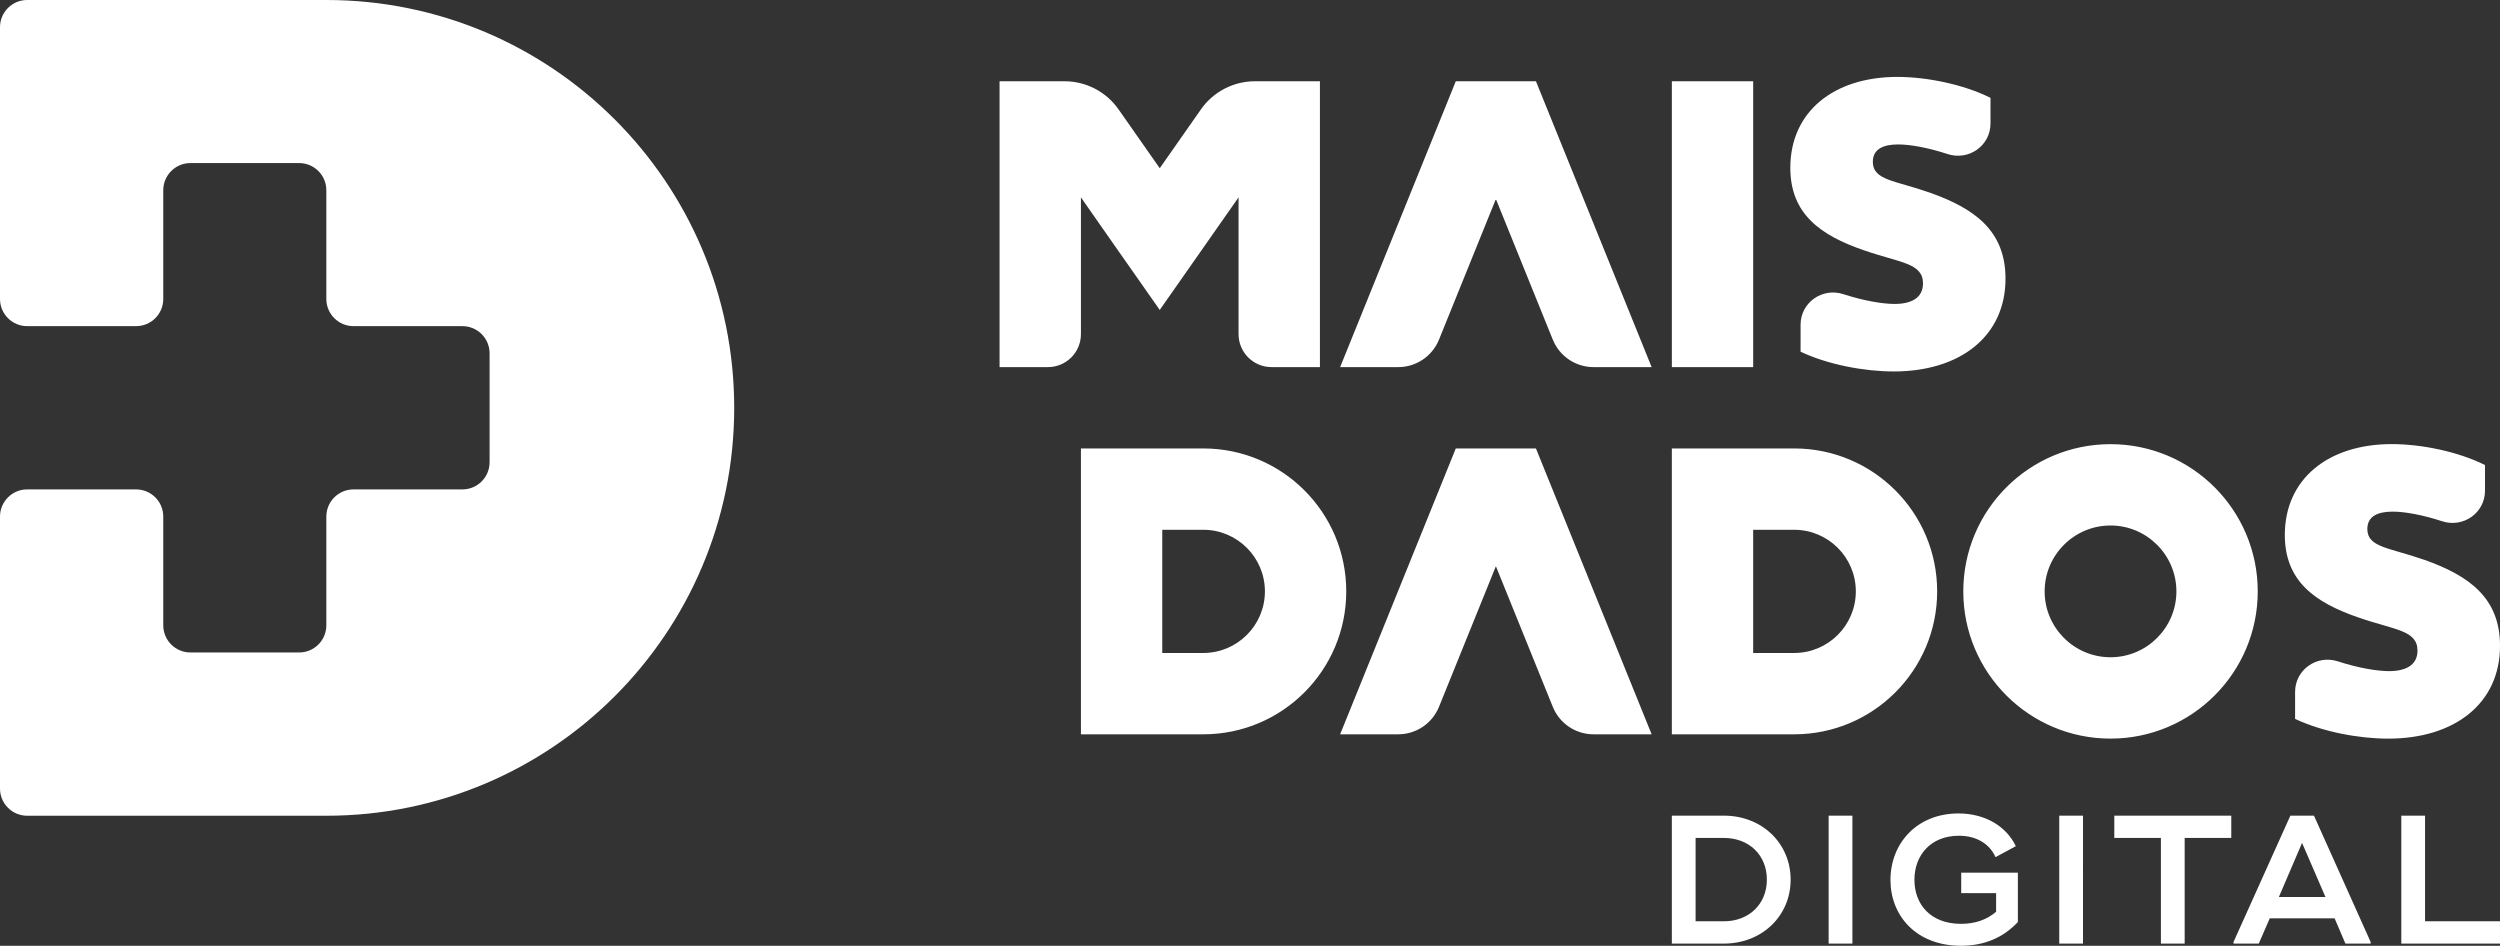
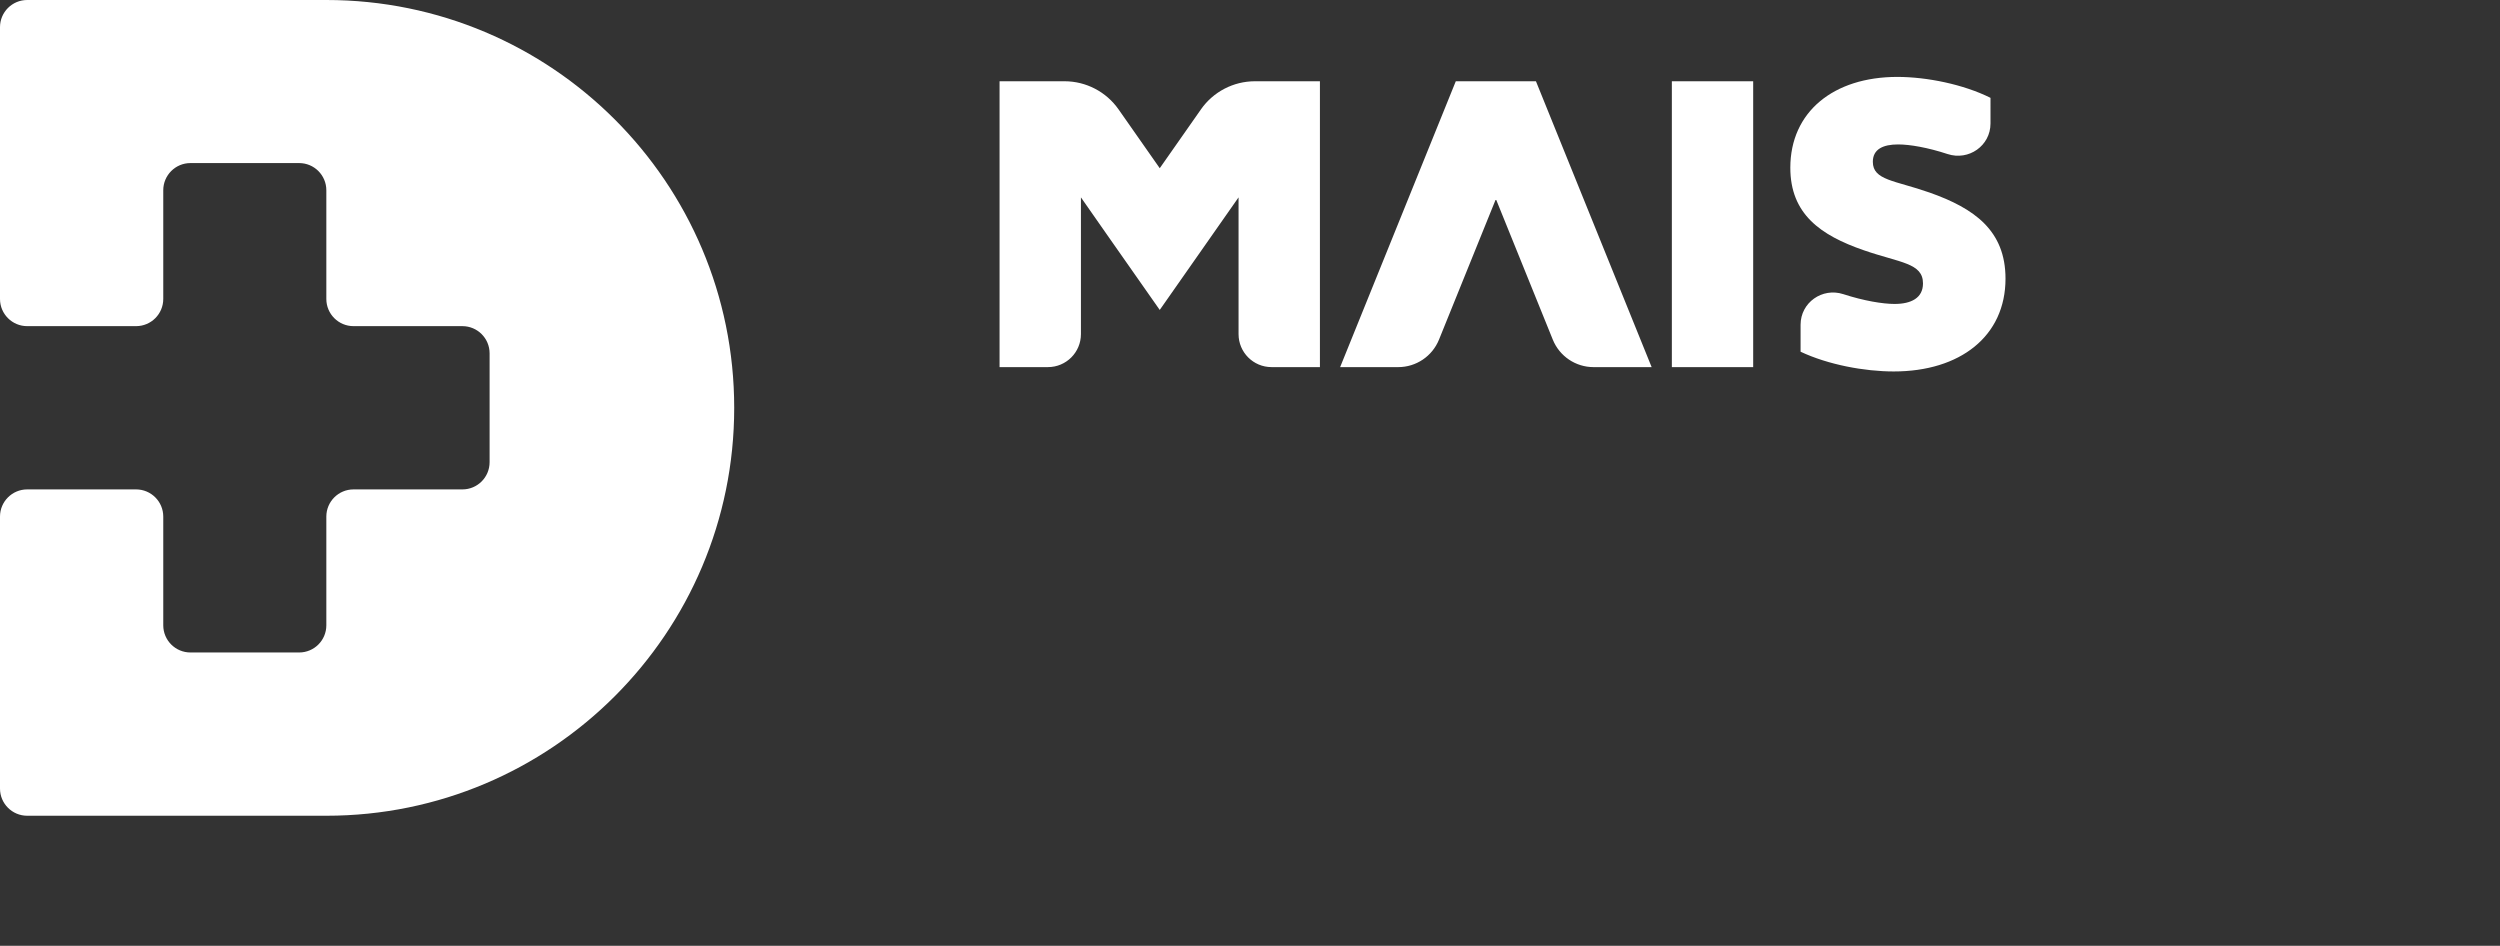
<svg xmlns="http://www.w3.org/2000/svg" version="1.1" id="Layer_1" x="0" y="0" viewBox="0 0 264.33 100" xml:space="preserve">
  <rect x="0" y="0" width="264.33" height="100" fill="#333333" stroke="none" />
  <style>.st0{fill:#fff}</style>
  <path id="XMLID_22_" class="st0" d="M77.629 43.125c0 23.814-19.311 43.125-43.125 43.125H2.875c-1.588 0-2.875-1.287-2.875-2.875V54.621c0-1.588 1.287-2.875 2.875-2.875h11.512c1.588 0 2.875 1.287 2.875 2.875v11.492c0 1.588 1.287 2.875 2.875 2.875h11.492c1.588 0 2.875-1.287 2.875-2.875V54.621c0-1.588 1.287-2.875 2.875-2.875h11.512c1.588 0 2.875-1.287 2.875-2.875V37.359c0-1.588-1.287-2.875-2.875-2.875H37.379c-1.588 0-2.875-1.287-2.875-2.875V20.117c0-1.588-1.287-2.875-2.875-2.875H20.137c-1.588 0-2.875 1.287-2.875 2.875V31.609c0 1.588-1.287 2.875-2.875 2.875H2.875c-1.588 0-2.875-1.287-2.875-2.875V2.875c0-1.588 1.287-2.875 2.875-2.875h31.629c23.814 0 43.125 19.291 43.125 43.125" />
-   <path id="XMLID_65_" class="st0" d="M256.315 59.188c-3.674-1.294-6.012-1.294-6.012-3.256 0-1.336 1.086-1.837 2.672-1.837 1.249 0 3.144.33 5.231 1.016 2.233.734 4.538-.877 4.538-3.227v-2.716c-2.839-1.419-6.721-2.213-9.852-2.213-6.763 0-11.313 3.715-11.313 9.602 0 4.884 3.172 7.138 7.765 8.725 3.84 1.336 6.262 1.336 6.262 3.507 0 1.544-1.252 2.171-3.005 2.171-1.247 0-3.239-.328-5.423-1.037-2.224-.722-4.513.895-4.513 3.233v2.854c2.922 1.378 6.763 2.087 9.852 2.087 7.013 0 11.815-3.716 11.815-9.811-0-5.092-3.298-7.431-8.015-9.101zm-33.166-12.226c-8.597 0-15.566 6.969-15.566 15.566s6.969 15.566 15.566 15.566 15.566-6.969 15.566-15.566-6.969-15.566-15.566-15.566zm-0 22.531c-3.841 0-6.965-3.124-6.965-6.965 0-3.841 3.125-6.966 6.965-6.966 3.842 0 6.966 3.125 6.966 6.966 0 3.841-3.125 6.965-6.966 6.965zm-95.919-22.078h-12.941v30.225h12.941v-0c8.346 0 15.112-6.766 15.112-15.112-0-8.346-6.766-15.112-15.112-15.112zm0 21.625h-4.342V56.015h4.342v-0c3.591 0 6.512 2.922 6.512 6.513 0 3.591-2.922 6.512-6.512 6.512zm62.478-21.625h-12.941v30.225h12.941v-0c8.346 0 15.112-6.766 15.112-15.112 0-8.346-6.766-15.112-15.112-15.112zm0 21.625h-4.342V56.015h4.342v-0c3.591 0 6.512 2.922 6.512 6.513 0 3.591-2.922 6.512-6.512 6.512zm-35.784-21.625l-12.229 30.225h6.142c1.895 0 3.6-1.15 4.311-2.906l6.016-14.866 6.016 14.866c.711 1.756 2.416 2.906 4.31 2.906h6.142l-12.234-30.225h-8.474z" />
  <path id="XMLID_60_" class="st0" d="M204.03 20.364c-3.674-1.294-6.012-1.294-6.012-3.256 0-1.336 1.086-1.837 2.672-1.837 1.249 0 3.145.33 5.231 1.016 2.233.734 4.538-.876 4.538-3.226V10.345c-2.839-1.419-6.722-2.213-9.852-2.213-6.763 0-11.313 3.716-11.313 9.602 0 4.884 3.172 7.138 7.765 8.725 3.84 1.336 6.262 1.336 6.262 3.507 0 1.544-1.252 2.171-3.005 2.171-1.247 0-3.239-.328-5.424-1.037-2.224-.721-4.513.895-4.513 3.233v2.855c2.922 1.378 6.763 2.087 9.852 2.087 7.013 0 11.815-3.716 11.815-9.811-0-5.092-3.298-7.431-8.016-9.1zm-27.262 18.452h8.599V8.591h-8.599v30.225zM153.924 8.591l-12.229 30.225h6.142c1.895 0 3.6-1.149 4.311-2.906l6.016-14.866 6.016 14.866c.711 1.756 2.416 2.906 4.31 2.906h6.142L162.398 8.591h-8.474zm-26.945 2.974l-4.356 6.22-4.356-6.22c-1.305-1.864-3.438-2.974-5.713-2.974h-6.868v30.224h5.116c1.926 0 3.487-1.561 3.487-3.488V20.869l3.084 4.413 5.249 7.489 5.249-7.497 3.084-4.405v14.458c0 1.926 1.561 3.488 3.487 3.488h5.116V8.591h-6.868c-2.275 0-4.408 1.11-5.713 2.974z" />
-   <path id="XMLID_50_" class="st0" d="M182.273 86.24h-5.506v13.528h5.506c4.021 0 7.054-2.917 7.054-6.764-0-3.845-3.033-6.764-7.054-6.764zm0 11.169h-2.994v-8.811h2.994c2.667 0 4.542 1.817 4.542 4.405 0 2.57-1.874 4.406-4.542 4.406zm11.073 2.358h2.512V86.24h-2.512v13.528zm14.017-5.333h3.689v1.97c-1.043.889-2.299 1.275-3.71 1.275-3.226 0-4.926-2.067-4.926-4.657 0-2.627 1.757-4.657 4.695-4.657 1.99 0 3.284.947 3.883 2.26l2.145-1.158c-1.004-2.088-3.226-3.459-6.066-3.459-4.408 0-7.19 3.169-7.19 7.033 0 3.768 2.706 6.958 7.459 6.958 2.454 0 4.484-.87 6.011-2.512v-5.218h-5.99c0-0 0 2.164-0 2.164zm10.365 5.333h2.512V86.24h-2.512v13.528zm5.821-11.169h4.928v11.169h2.512V88.598h4.928V86.24h-12.368v2.358h-0zm18.617-2.358l-6.009 13.353v.175h2.668l1.158-2.668h6.862l1.139 2.668h2.667v-.175l-5.99-13.353h-2.495zm-1.216 8.6l2.452-5.719 2.474 5.719h-4.926zm15.456 2.57V86.24h-2.512V99.768h10.434v-2.358s-7.922 0-7.922 0z" />
</svg>